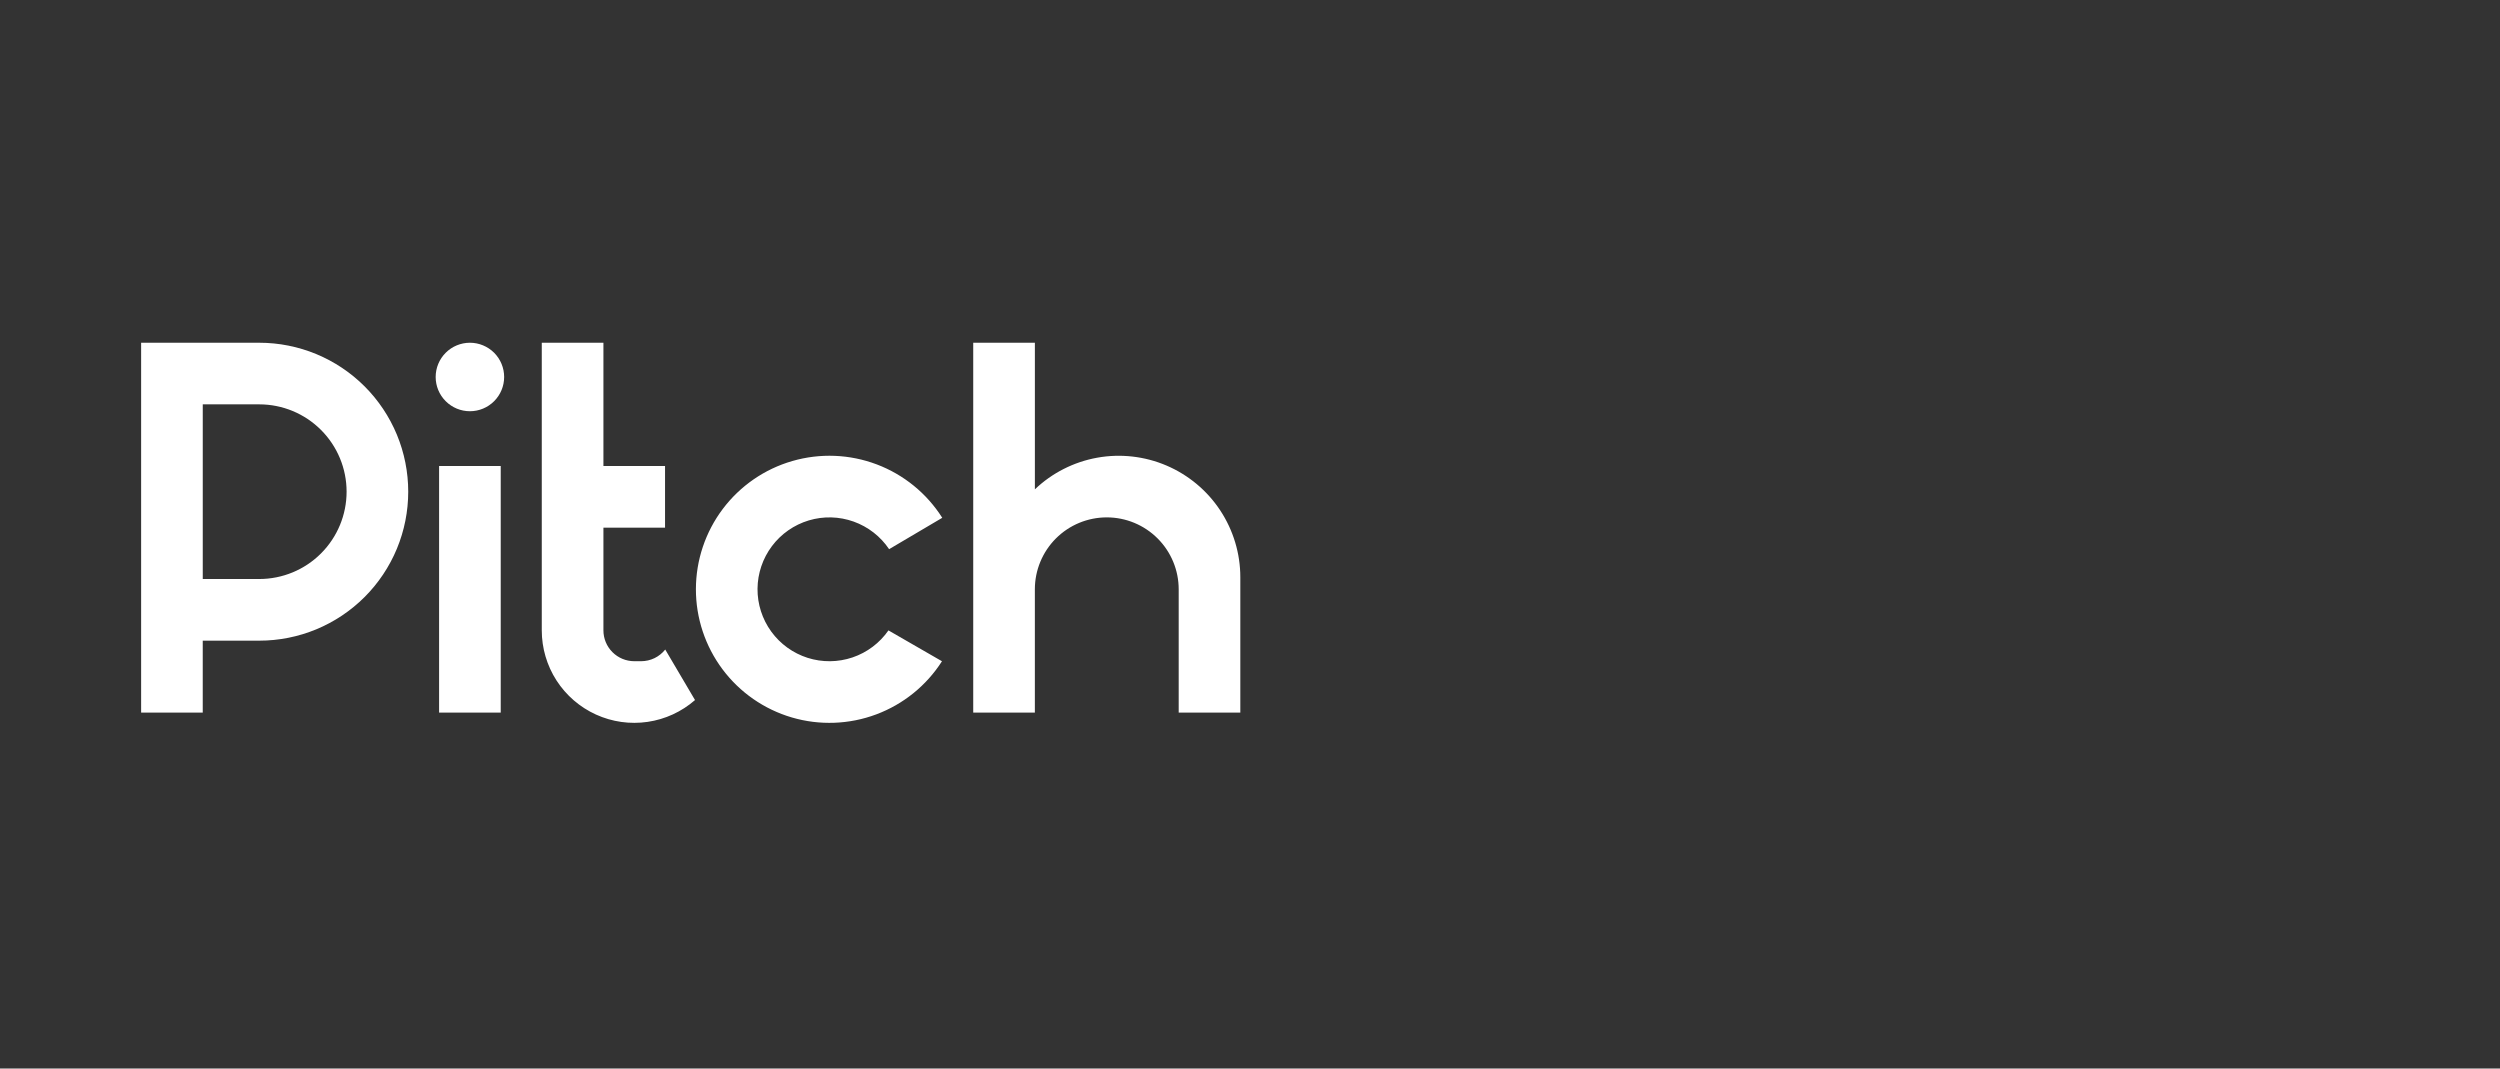
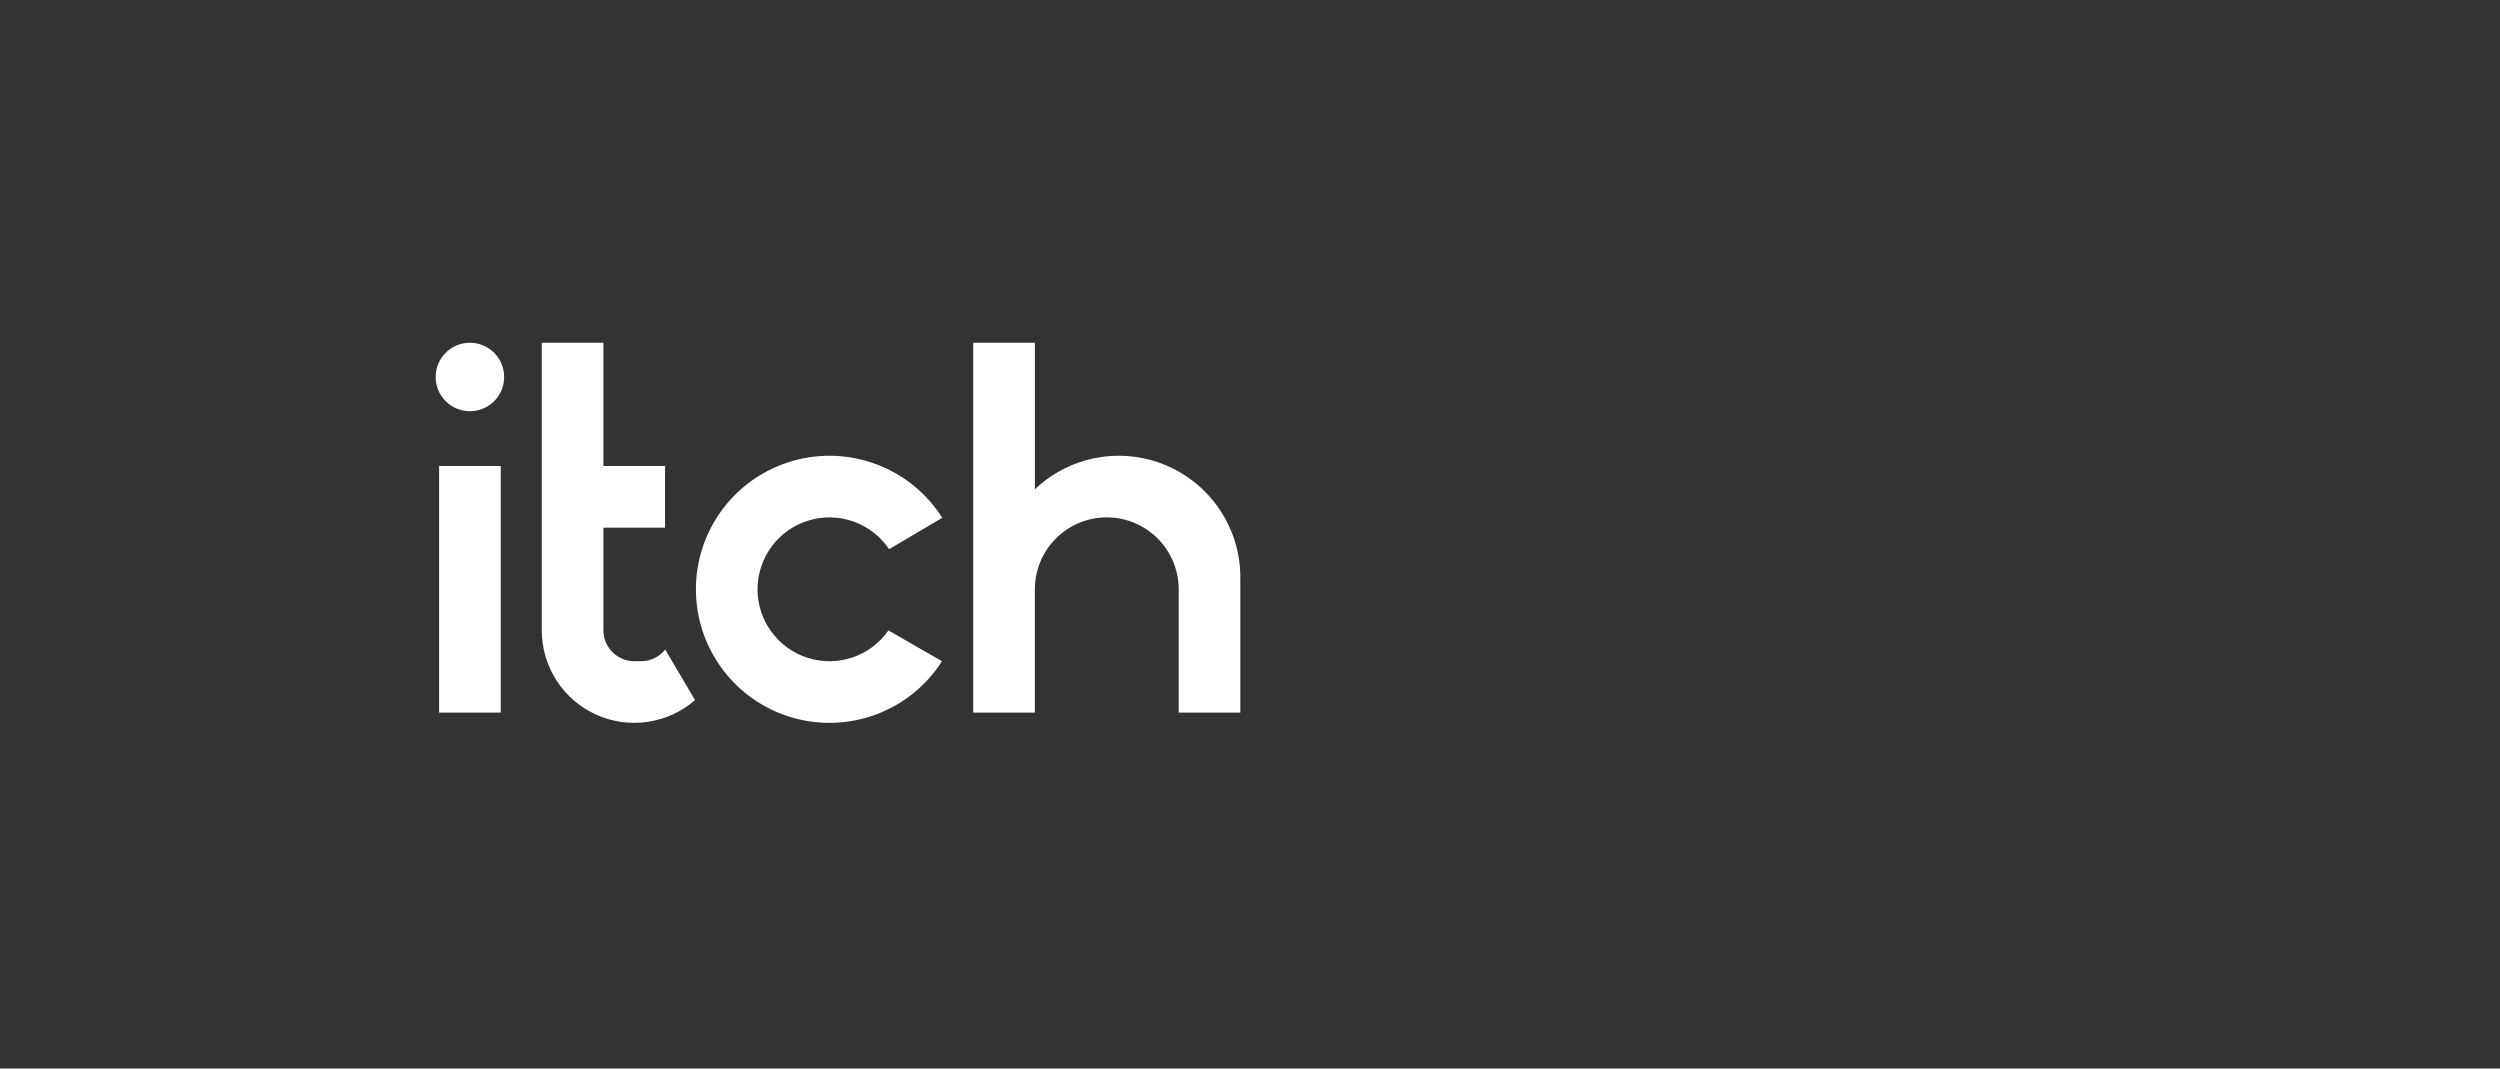
<svg xmlns="http://www.w3.org/2000/svg" width="124" height="53" viewBox="0 0 124 53" fill="none">
  <rect x="0" y="0" width="124" height="53" fill="#333333" stroke="none" />
  <g clip-path="url(#clip0_6639_61178)">
    <path d="M44.067 31.268C43.632 31.893 43.008 32.363 42.286 32.608C41.565 32.852 40.784 32.86 40.058 32.629C39.332 32.397 38.699 31.94 38.252 31.323C37.805 30.706 37.567 29.962 37.573 29.2C37.58 28.439 37.83 27.699 38.287 27.089C38.744 26.48 39.384 26.033 40.114 25.813C40.843 25.594 41.624 25.614 42.342 25.871C43.059 26.128 43.675 26.607 44.1 27.239L46.736 25.683C45.969 24.472 44.829 23.543 43.489 23.035C42.148 22.527 40.678 22.468 39.301 22.866C37.924 23.264 36.713 24.098 35.85 25.244C34.988 26.389 34.52 27.783 34.517 29.216C34.514 30.65 34.977 32.046 35.835 33.195C36.693 34.343 37.9 35.182 39.276 35.586C40.652 35.99 42.121 35.936 43.464 35.433C44.807 34.931 45.95 34.006 46.722 32.798L44.068 31.268H44.067ZM51.33 17H48.272V35.344H51.329V29.229C51.329 28.283 51.705 27.376 52.373 26.707C53.042 26.038 53.95 25.662 54.896 25.662C55.842 25.662 56.749 26.038 57.418 26.707C58.087 27.376 58.463 28.283 58.463 29.229V35.344H61.52V28.635C61.52 27.454 61.173 26.3 60.523 25.315C59.873 24.33 58.948 23.558 57.863 23.093C56.779 22.629 55.581 22.493 54.42 22.702C53.258 22.912 52.184 23.457 51.33 24.271V17H51.33ZM29.93 17H26.872V31.267C26.872 32.148 27.126 33.01 27.602 33.75C28.079 34.49 28.759 35.078 29.56 35.442C30.362 35.807 31.251 35.933 32.123 35.805C32.994 35.678 33.81 35.302 34.473 34.723L32.996 32.217C32.853 32.397 32.671 32.543 32.464 32.644C32.256 32.744 32.029 32.796 31.798 32.796H31.458C31.053 32.795 30.664 32.634 30.378 32.348C30.091 32.061 29.93 31.673 29.93 31.267V26.172H32.986V23.115H29.93V17ZM23.308 17C22.857 17 22.425 17.179 22.107 17.497C21.788 17.816 21.609 18.248 21.609 18.698C21.609 19.149 21.788 19.581 22.107 19.899C22.425 20.218 22.857 20.397 23.308 20.397C23.758 20.397 24.19 20.218 24.509 19.899C24.827 19.581 25.006 19.149 25.006 18.698C25.006 18.248 24.827 17.816 24.509 17.497C24.19 17.179 23.758 17 23.308 17V17ZM24.836 35.344V23.115H21.779V35.344H24.836Z" fill="white" />
-     <path fill-rule="evenodd" clip-rule="evenodd" d="M7 35.344H10.056V31.777H12.859C13.83 31.777 14.79 31.586 15.687 31.215C16.583 30.843 17.398 30.299 18.084 29.613C18.77 28.927 19.314 28.112 19.686 27.216C20.057 26.32 20.248 25.359 20.248 24.389C20.248 23.418 20.057 22.457 19.686 21.561C19.314 20.665 18.77 19.85 18.084 19.164C17.398 18.478 16.583 17.934 15.687 17.562C14.79 17.191 13.83 17 12.859 17H7V35.344ZM10.056 20.056H12.859C14.008 20.056 15.11 20.513 15.922 21.325C16.734 22.137 17.191 23.239 17.191 24.388C17.191 25.536 16.734 26.638 15.922 27.45C15.11 28.263 14.008 28.719 12.859 28.719H10.057V20.056H10.056Z" fill="white" />
  </g>
  <defs>
    <clipPath id="clip0_6639_61178">
      <rect width="54.522" height="19" fill="white" transform="translate(7 17)" />
    </clipPath>
  </defs>
</svg>